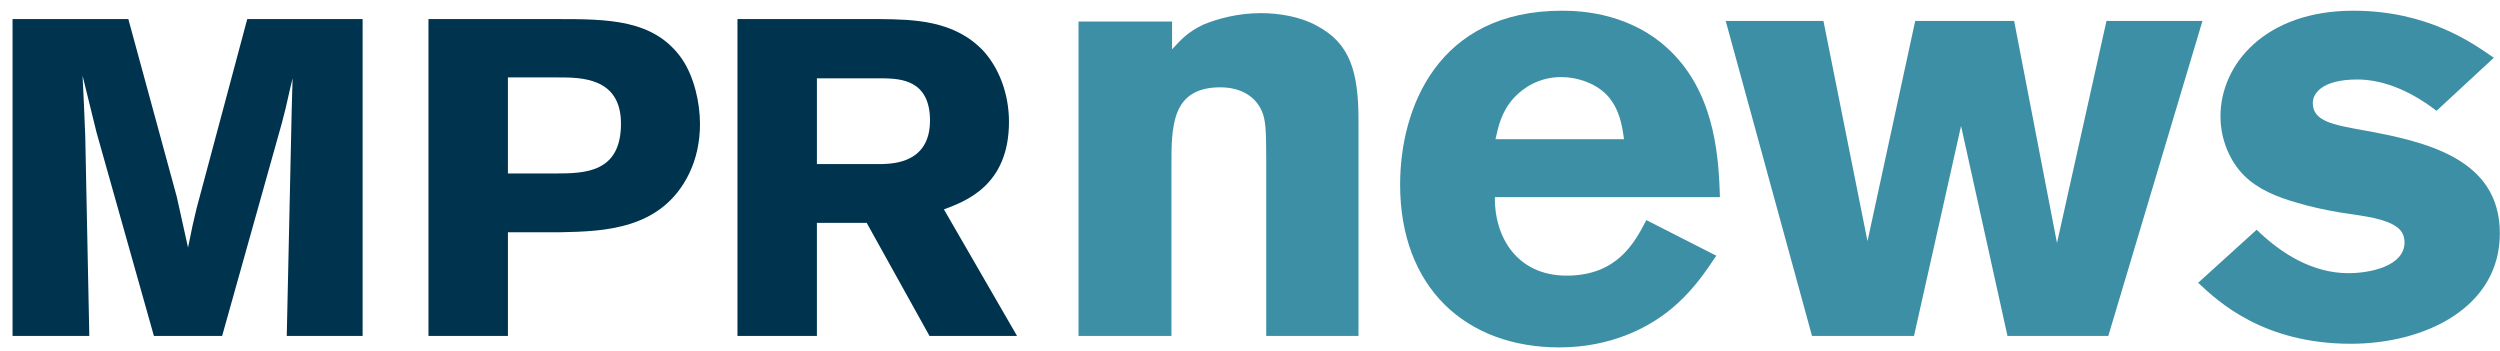
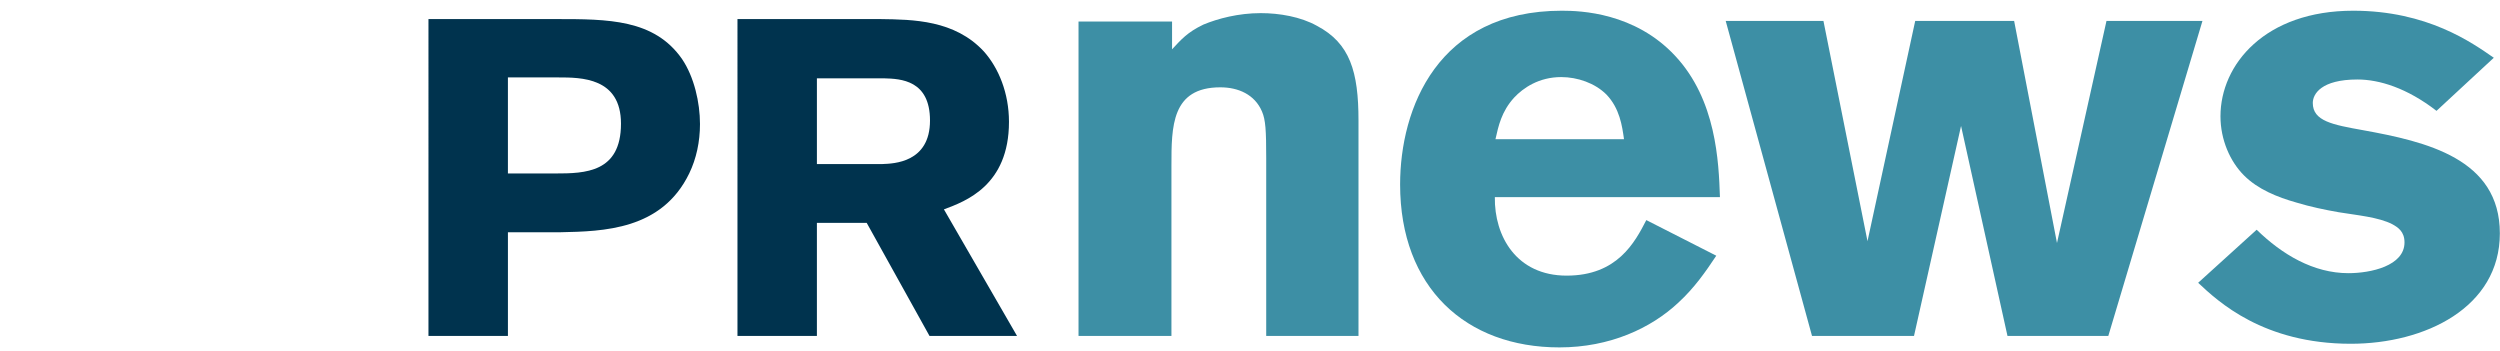
<svg xmlns="http://www.w3.org/2000/svg" version="1.0" x="0px" y="0px" width="171px" height="24px" viewBox="-0.859 -0.733 171 24" overflow="visible" enable-background="new -0.859 -0.733 171 24" xml:space="preserve">
  <defs>
</defs>
-   <path fill="#00334E" d="M23.944,0.572v21.674h-5.189l0.338-15.441l0.061-2.18L18.97,5.391c-0.276,1.228-0.307,1.384-0.553,2.305  l-4.082,14.549H9.668L5.74,8.31l-0.952-3.87c0.093,1.719,0.093,2.088,0.184,4.143l0.277,13.663H0V0.572h7.919l3.314,12.158  l0.77,3.47c0.306-1.506,0.337-1.659,0.582-2.671l3.468-12.957H23.944z" />
  <path fill="#00334E" d="M28.448,0.572h8.718c3.562,0,6.723,0,8.627,2.733c0.829,1.227,1.227,2.977,1.227,4.45  c0,1.198-0.246,2.364-0.737,3.376c-1.873,3.868-5.862,3.96-8.811,4.022h-3.589v7.092h-5.435V0.572z M33.882,4.563v6.569h3.253  c2.026,0,4.481-0.061,4.481-3.406c0-3.163-2.731-3.163-4.296-3.163H33.882z" />
  <path fill="#00334E" d="M49.584,0.572h9.76c2.271,0.03,5.096,0.062,7.091,2.212c1.014,1.135,1.72,2.854,1.72,4.819  c0,4.358-2.976,5.433-4.45,5.985l5.002,8.658H62.72l-4.296-7.734h-3.407v7.734h-5.433V0.572z M55.017,4.625v5.863h4.481  c0.768-0.029,3.255-0.093,3.255-2.977c0-2.763-1.997-2.854-3.132-2.886H55.017z" />
  <path fill="#3D8FA5" d="M79.309,2.641c0.618-0.661,1.031-1.157,2.145-1.693c0.991-0.412,2.393-0.783,3.922-0.783  c1.281,0,2.727,0.247,3.839,0.866c2.269,1.196,2.847,3.137,2.847,6.48v14.735h-6.312V10.112c0-1.942-0.042-2.644-0.29-3.221  c-0.494-1.156-1.612-1.651-2.848-1.651c-3.345,0-3.345,2.682-3.345,5.365v11.64h-6.355V0.74h6.398V2.641z" />
  <path fill="#3D8FA5" d="M116.535,16.757c-0.742,1.112-1.484,2.188-2.601,3.217c-1.855,1.734-4.661,3.055-8.132,3.055  c-6.395,0-10.893-4.084-10.893-11.144C94.91,6.686,97.468,0,105.972,0c1.276,0,4.992,0.122,7.757,3.095  c2.806,3.012,2.972,7.224,3.056,9.656h-15.397c-0.039,2.685,1.486,5.369,4.911,5.369c3.467,0,4.666-2.273,5.45-3.799L116.535,16.757  z M110.223,8.788c-0.127-0.906-0.292-2.102-1.2-3.053c-0.785-0.785-1.981-1.196-3.095-1.196c-1.527,0-2.601,0.742-3.219,1.403  c-0.866,0.949-1.074,1.94-1.278,2.846H110.223z" />
  <path fill="#3D8FA5" d="M123.865,0.701l3.013,15.064l3.263-15.064h6.767l2.931,15.188l3.385-15.188h6.564l-6.439,21.545h-6.896  l-3.176-14.364l-3.218,14.364h-6.976l-5.903-21.545H123.865z" />
  <path fill="#3D8FA5" d="M153.497,14.98c1.737,1.694,3.88,2.972,6.275,2.972c1.526,0,3.837-0.496,3.837-2.106  c0-0.743-0.452-1.03-0.825-1.238c-0.949-0.493-2.436-0.619-3.673-0.824c-0.949-0.166-1.941-0.373-2.887-0.66  c-1.323-0.374-2.645-0.908-3.594-1.859c-0.948-0.947-1.609-2.435-1.609-4.044c0-3.549,3.055-7.221,9.079-7.221  c5.078,0,8.131,2.188,9.617,3.218l-3.919,3.631c-2.022-1.568-3.923-2.145-5.406-2.145c-2.478,0-3.056,0.99-3.056,1.607  c0,1.24,1.362,1.488,3.423,1.858c4.336,0.785,9.372,1.942,9.372,7.059c0,5.076-5.119,7.552-10.196,7.552  c-5.981,0-9.08-2.891-10.44-4.171L153.497,14.98z" />
</svg>